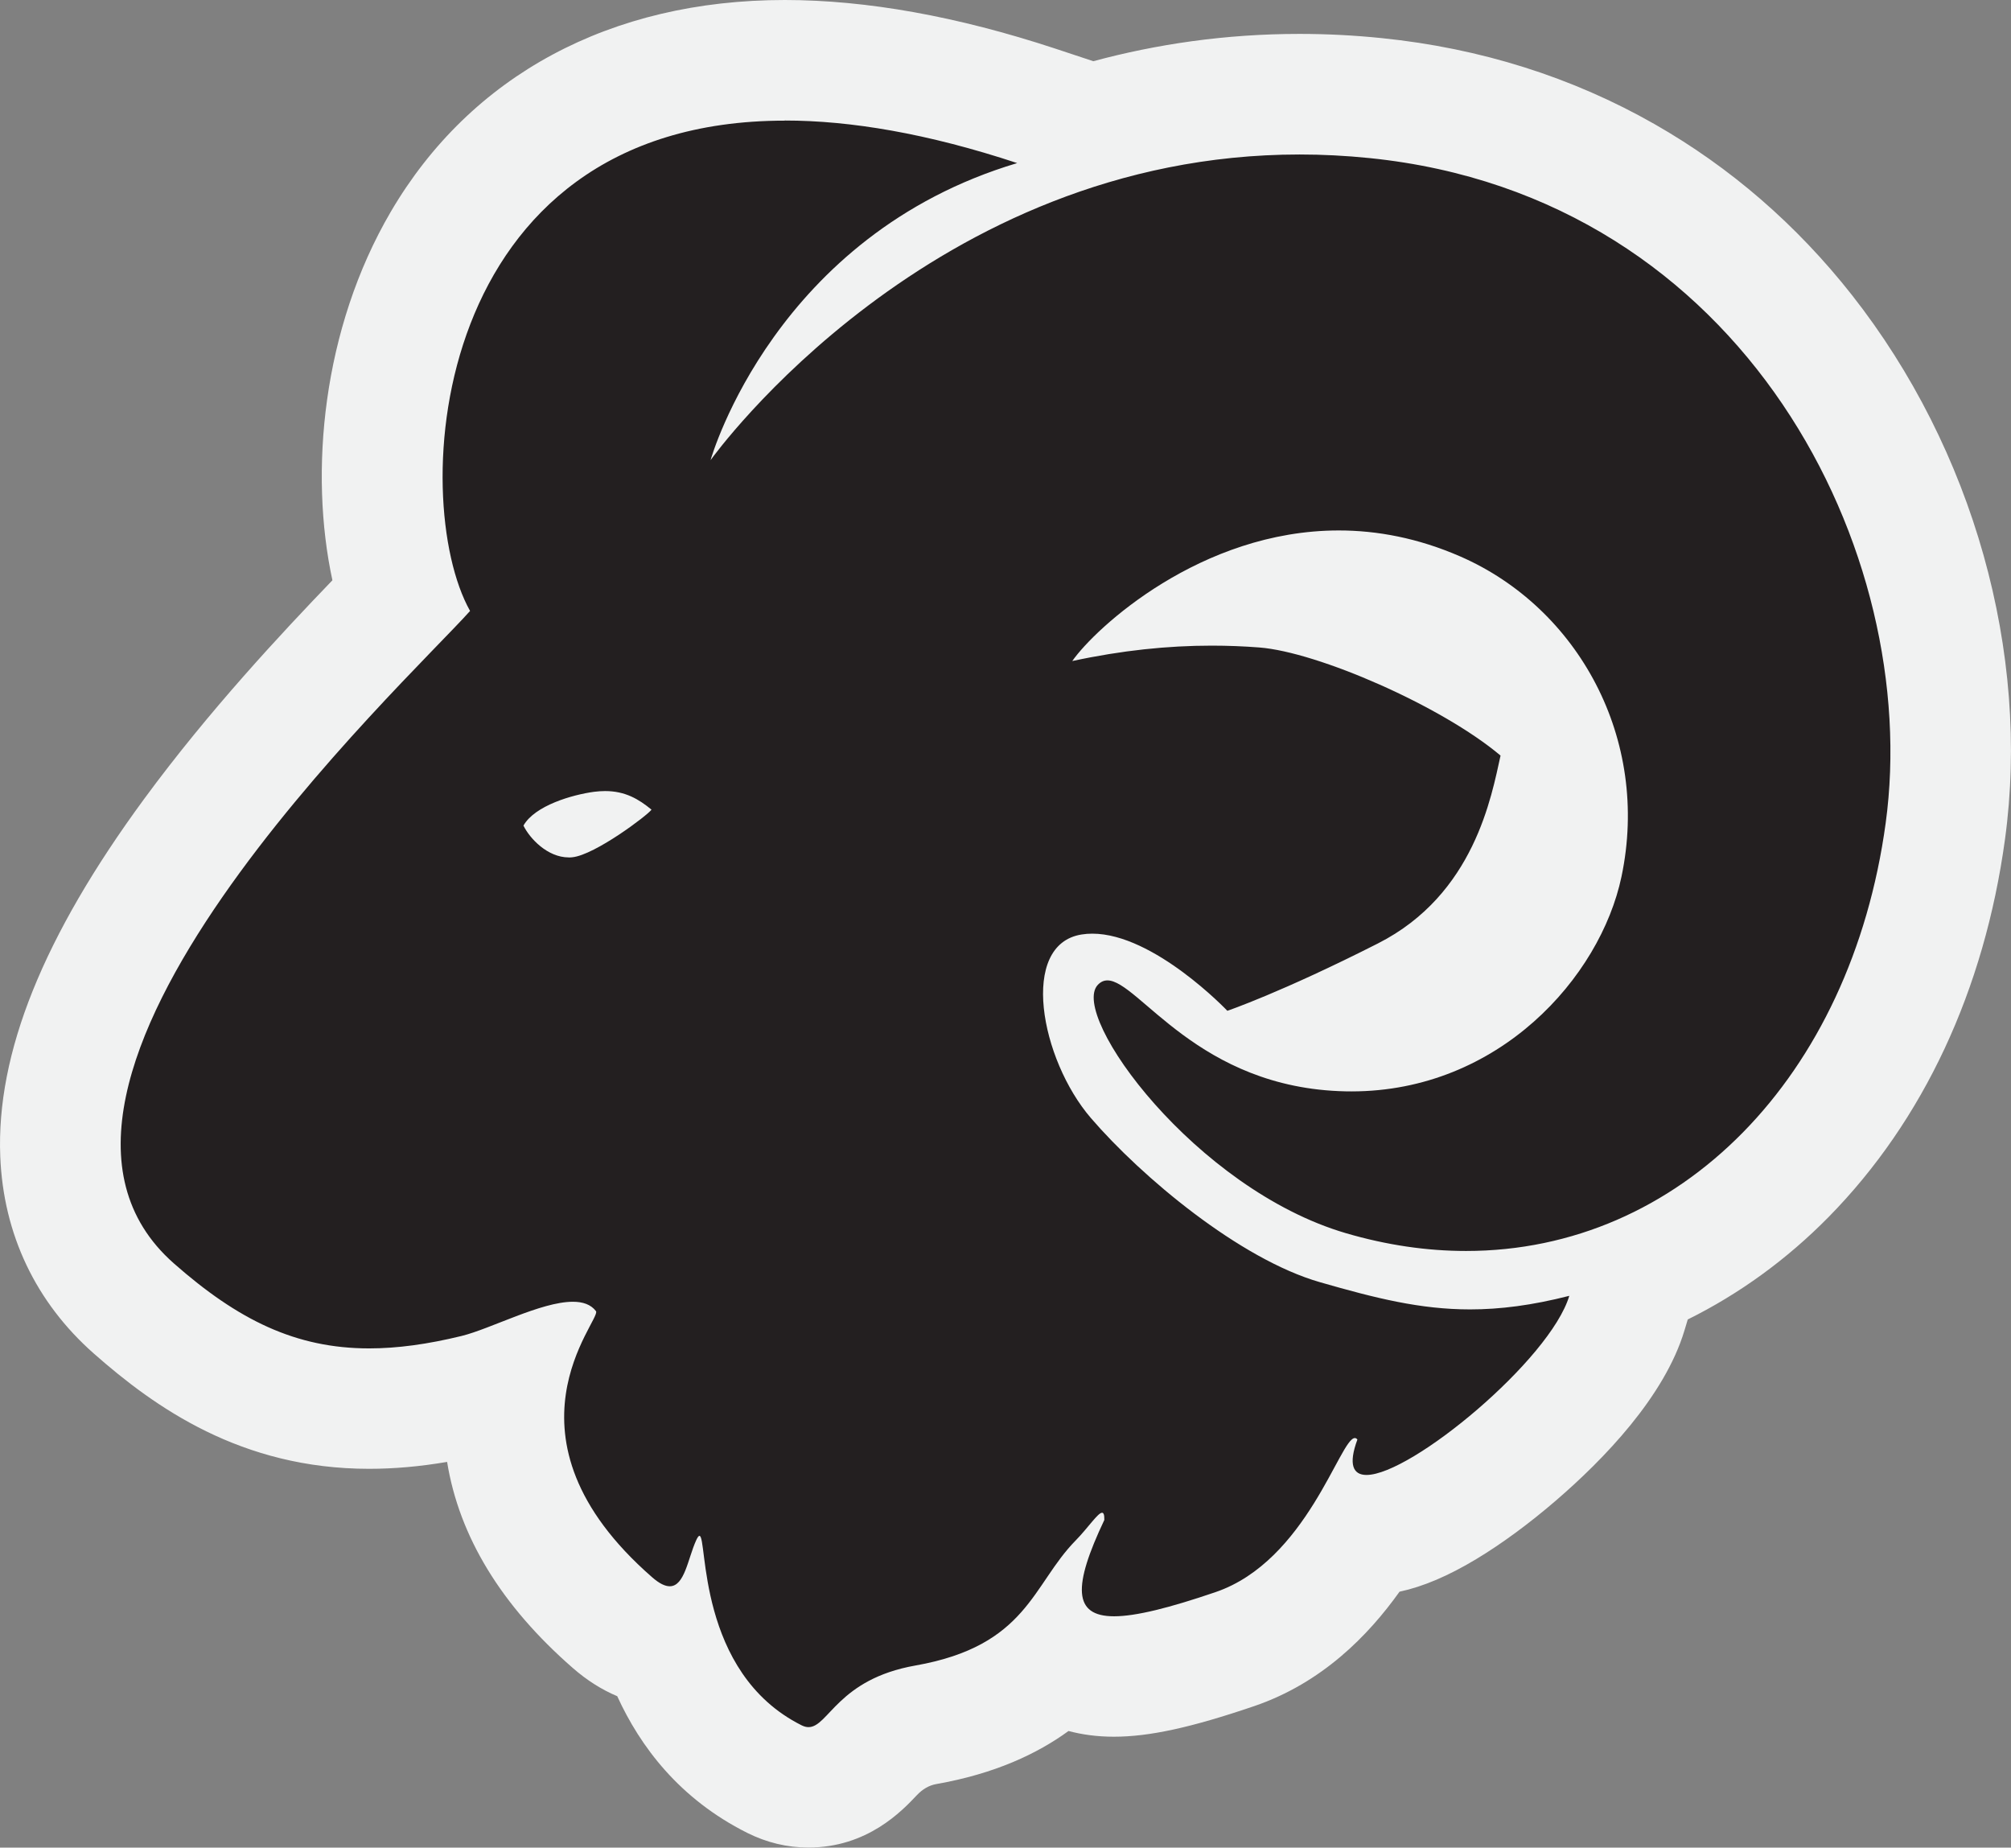
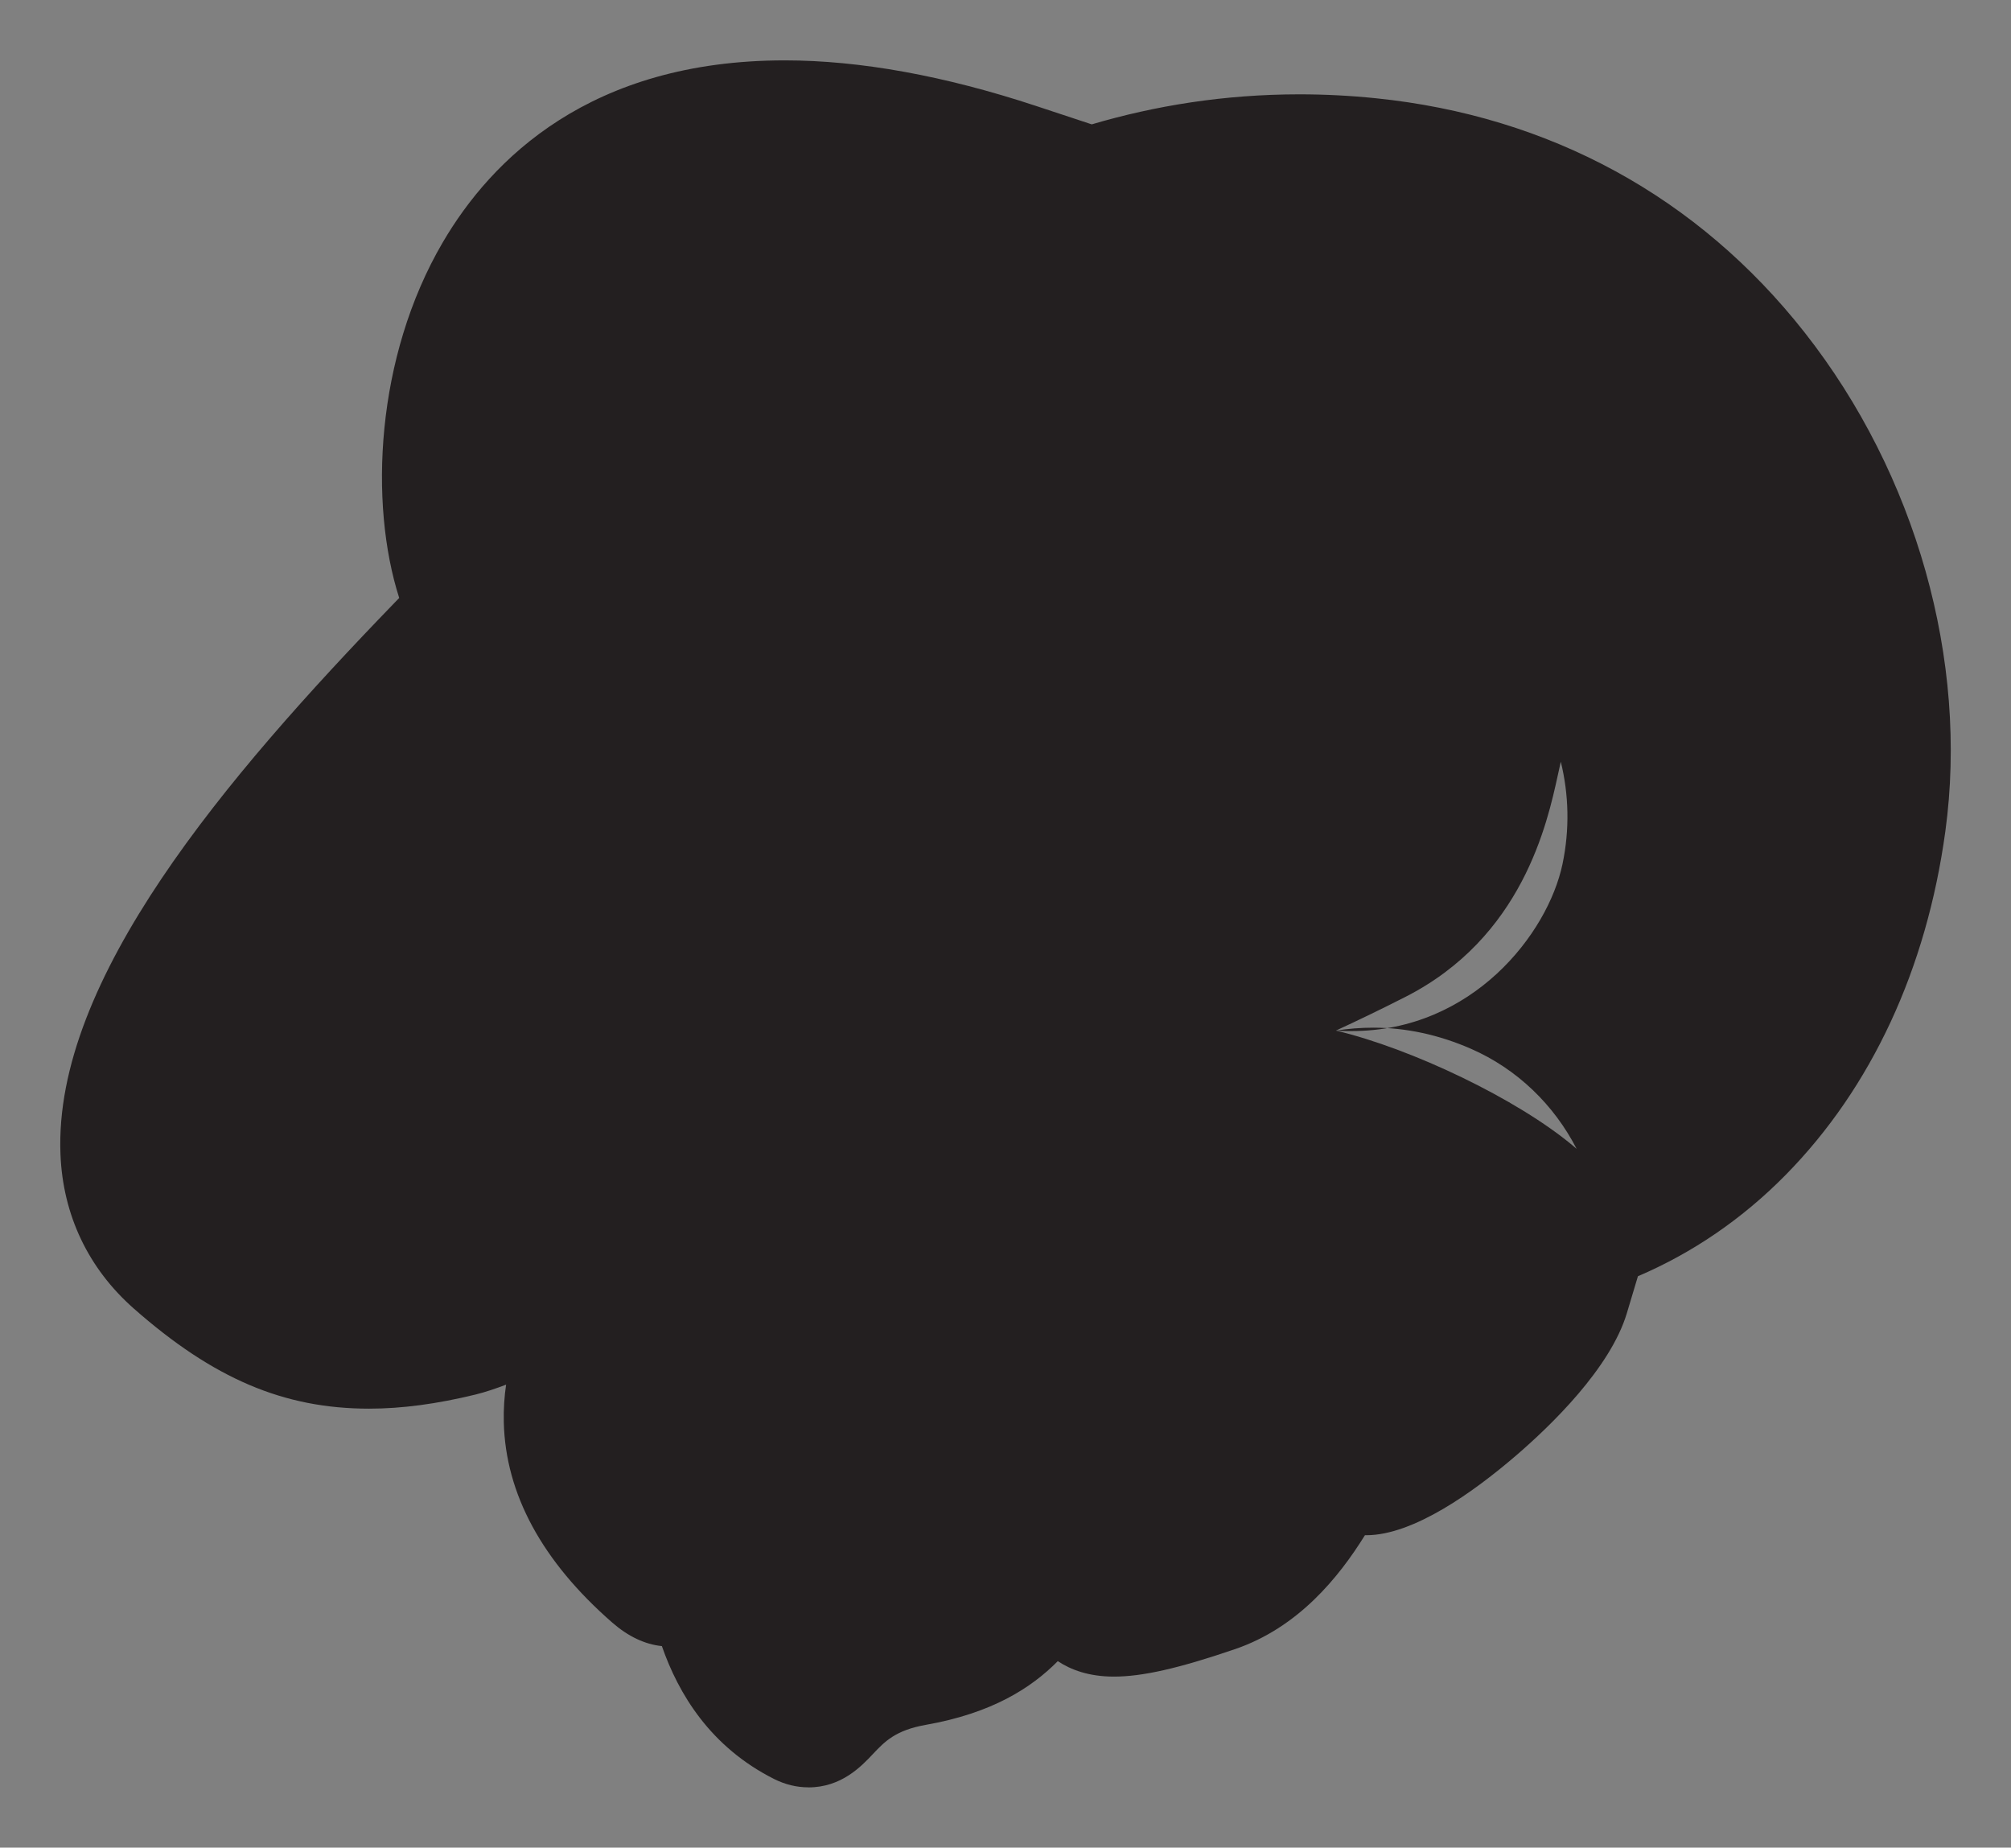
<svg xmlns="http://www.w3.org/2000/svg" version="1.1" width="383.8" height="352.56">
  <rect width="100%" height="100%" fill="#808080" stroke="none" />
  <svg id="SvgjsSvg1003" data-name="Layer 2" viewBox="0 0 383.8 352.56">
    <defs>
      <style>
      .cls-1 {
        fill: #231f20;
      }

      .cls-1, .cls-2 {
        stroke-width: 0px;
      }

      .cls-2 {
        fill: #f1f2f2;
      }
    </style>
    </defs>
    <g id="SvgjsG1002" data-name="Layer 2">
      <g>
-         <path class="cls-1" d="m154.28,341.06c-2.23,0-4.41-.53-6.5-1.57-12.22-6.13-18.3-16.29-21.46-25.38-3.27-.34-6.44-1.85-9.46-4.48-13.41-11.7-20.38-24.57-20.71-38.24-.06-2.54.11-4.94.44-7.17-2.01.76-3.95,1.42-5.81,1.88-7.43,1.81-14.08,2.7-20.34,2.7-16.27,0-29.7-5.71-44.89-19.09-8.7-7.66-13.55-17.85-14.01-29.46-1.33-33.27,31.49-71.86,63.76-105.23.31-.32.6-.62.89-.92-5.77-18-4.52-45.93,8.31-67.85,9.27-15.84,28.12-34.73,65.27-34.73,14.36,0,30.5,2.93,47.97,8.7l10.62,3.51c12.03-3.55,25.27-5.73,39.66-5.73,4.81,0,9.72.25,14.57.75,33.2,3.39,61.5,18.85,81.83,44.7,21.27,27.04,31.3,62.62,26.85,95.19-3.59,26.27-14.12,48.93-30.45,65.53-8.28,8.42-17.85,14.94-28.22,19.36l-2.11,7.04c-3.15,10.52-14.54,21.48-21.04,27.08-8.11,6.98-19.67,15.3-28.69,15.3-.09,0-.17,0-.26,0-5.01,8.06-12.73,17.62-24.83,21.75-10.75,3.67-17.65,5.23-23.08,5.23-4.78,0-8.24-1.31-10.71-2.95-5.07,5.12-12.55,9.93-25.2,12.16-5.79,1.02-7.87,3.22-10.07,5.55-2.25,2.39-6.03,6.38-12.34,6.38Zm100.69-144.4c.68.04,1.37.08,2.08.09.29,0,.58,0,.87,0,23.14,0,37.49-18.62,40.28-31.85,1.4-6.64,1.21-13.31-.32-19.55l-.55,2.48c-2.03,9.3-6.77,31.08-29.19,42.44-4.96,2.52-9.36,4.63-13.17,6.38Zm-6.6-83.38c14.38,3.41,34.66,13.06,45.39,22.1l.54.46c-4.3-8.35-11.3-15.23-20.23-19.12-6.08-2.65-12.33-4-18.59-4-2.44,0-4.82.2-7.12.56Z" />
-         <path class="cls-2" d="m149.77,23c12.52,0,27.21,2.45,44.36,8.12-46.07,13.75-58.29,55.88-58.52,56.69.64-.9,42.11-58.33,112.41-58.33,4.36,0,8.82.22,13.4.69,71.78,7.33,105.47,75.61,98.46,126.9-6.64,48.56-39.34,81.64-80.08,81.64-7.42,0-15.11-1.1-22.95-3.4-28.71-8.42-52.78-41.5-47.35-47.36.56-.6,1.17-.87,1.85-.87,5.95,0,17.24,20.6,45.48,21.17.37,0,.74.01,1.1.01,28.07,0,47.47-21.74,51.53-40.97,5.54-26.3-8.3-51.31-30.77-61.11-8.08-3.52-15.87-4.96-23.18-4.96-26.35,0-46.45,18.6-50.87,24.92,9.46-2.04,18.23-2.94,26.62-2.94,3.08,0,6.1.12,9.08.35,11.11.86,34.79,11.15,46.04,20.63-1.72,7.68-4.96,26.5-23.41,35.85-18.45,9.36-28.73,12.85-28.73,12.85,0,0-13.99-14.72-25.78-14.72-.69,0-1.37.05-2.05.16-11.92,1.91-7.88,23.8,1.8,35.04s28.4,26.92,43.71,31.31c10.61,3.05,19.11,5.19,28.64,5.19,5.72,0,11.81-.77,18.94-2.59-3.66,12.2-30.18,34.18-38.71,34.18-2.55,0-3.5-1.97-1.73-6.76-.15-.19-.31-.28-.49-.28-2.82,0-9.15,23.45-26.59,29.4-8.83,3.01-15.2,4.61-19.36,4.61-7.85,0-7.87-5.7-1.86-18.38.02-.98-.13-1.38-.43-1.38-.8,0-2.66,2.86-5.03,5.28-8.32,8.45-9.2,20.1-30.58,23.87-14.82,2.61-16.61,11.76-20.41,11.76-.42,0-.86-.11-1.35-.36-20.06-10.07-17.88-36.14-19.47-36.14-.17,0-.37.28-.65.9-1.56,3.46-2.18,8.72-5.02,8.72-.88,0-1.97-.5-3.36-1.72-30.82-26.89-9.55-49.23-10.72-50.78-.97-1.28-2.52-1.79-4.41-1.79-6.07,0-15.69,5.17-21.25,6.53-6.47,1.58-12.26,2.37-17.61,2.37-14.04,0-25.04-5.43-37.29-16.22-38.59-33.99,44.45-110.94,56.53-124.5-11.95-21.28-7.92-93.57,60.09-93.56m-41.26,140.6c.23,0,.47-.01.7-.04,4.34-.46,14.34-8.01,15.1-9.08-2.43-2.01-5.02-3.55-8.85-3.55-.66,0-1.37.05-2.11.14-4.14.56-11.3,2.61-13.48,6.45,1.19,2.44,4.58,6.07,8.64,6.07M149.77,0v23S149.77,0,149.77,0c-33.23,0-59.93,14.35-75.19,40.41-13.11,22.4-15.58,49.77-11.14,70.32-9.67,10.05-23.58,24.91-35.92,41.71C8.25,178.67-.74,201,.05,220.69c.59,14.83,6.78,27.84,17.9,37.63,11.61,10.23,28.07,21.96,52.49,21.96,4.76,0,9.68-.43,14.89-1.32,2.3,14.23,10.34,27.42,23.98,39.32,2.7,2.36,5.54,4.15,8.49,5.39,4.38,9.58,11.84,19.58,24.81,26.08,3.72,1.86,7.64,2.8,11.67,2.8,11.26,0,17.87-6.99,20.69-9.98q1.67-1.77,3.71-2.13c11.22-1.98,19.28-5.79,25.25-10.13,2.55.68,5.42,1.09,8.66,1.09,6.76,0,14.77-1.75,26.78-5.84,12.96-4.43,21.77-13.48,27.73-21.83,4.54-.98,9.32-3.02,14.64-6.22,4.84-2.91,10.09-6.77,15.2-11.17,9.11-7.84,20.76-19.85,24.55-32.5l.62-2.06c9.81-4.86,18.89-11.43,26.9-19.57,18.08-18.39,29.71-43.3,33.64-72.04,4.87-35.6-6.05-74.42-29.2-103.86-10.55-13.41-23.23-24.39-37.69-32.63-15.72-8.96-33.22-14.48-52.01-16.4-5.24-.54-10.53-.81-15.73-.81-14.17,0-27.31,1.96-39.36,5.21l-7.31-2.42C182.71,3.12,165.36,0,149.77,0h0Z" />
+         <path class="cls-1" d="m154.28,341.06c-2.23,0-4.41-.53-6.5-1.57-12.22-6.13-18.3-16.29-21.46-25.38-3.27-.34-6.44-1.85-9.46-4.48-13.41-11.7-20.38-24.57-20.71-38.24-.06-2.54.11-4.94.44-7.17-2.01.76-3.95,1.42-5.81,1.88-7.43,1.81-14.08,2.7-20.34,2.7-16.27,0-29.7-5.71-44.89-19.09-8.7-7.66-13.55-17.85-14.01-29.46-1.33-33.27,31.49-71.86,63.76-105.23.31-.32.6-.62.89-.92-5.77-18-4.52-45.93,8.31-67.85,9.27-15.84,28.12-34.73,65.27-34.73,14.36,0,30.5,2.93,47.97,8.7l10.62,3.51c12.03-3.55,25.27-5.73,39.66-5.73,4.81,0,9.72.25,14.57.75,33.2,3.39,61.5,18.85,81.83,44.7,21.27,27.04,31.3,62.62,26.85,95.19-3.59,26.27-14.12,48.93-30.45,65.53-8.28,8.42-17.85,14.94-28.22,19.36l-2.11,7.04c-3.15,10.52-14.54,21.48-21.04,27.08-8.11,6.98-19.67,15.3-28.69,15.3-.09,0-.17,0-.26,0-5.01,8.06-12.73,17.62-24.83,21.75-10.75,3.67-17.65,5.23-23.08,5.23-4.78,0-8.24-1.31-10.71-2.95-5.07,5.12-12.55,9.93-25.2,12.16-5.79,1.02-7.87,3.22-10.07,5.55-2.25,2.39-6.03,6.38-12.34,6.38Zm100.69-144.4c.68.04,1.37.08,2.08.09.29,0,.58,0,.87,0,23.14,0,37.49-18.62,40.28-31.85,1.4-6.64,1.21-13.31-.32-19.55l-.55,2.48c-2.03,9.3-6.77,31.08-29.19,42.44-4.96,2.52-9.36,4.63-13.17,6.38Zc14.38,3.41,34.66,13.06,45.39,22.1l.54.46c-4.3-8.35-11.3-15.23-20.23-19.12-6.08-2.65-12.33-4-18.59-4-2.44,0-4.82.2-7.12.56Z" />
      </g>
    </g>
  </svg>
  <style>@media (prefers-color-scheme: light) { :root { filter: none; } }
@media (prefers-color-scheme: dark) { :root { filter: none; } }
</style>
</svg>